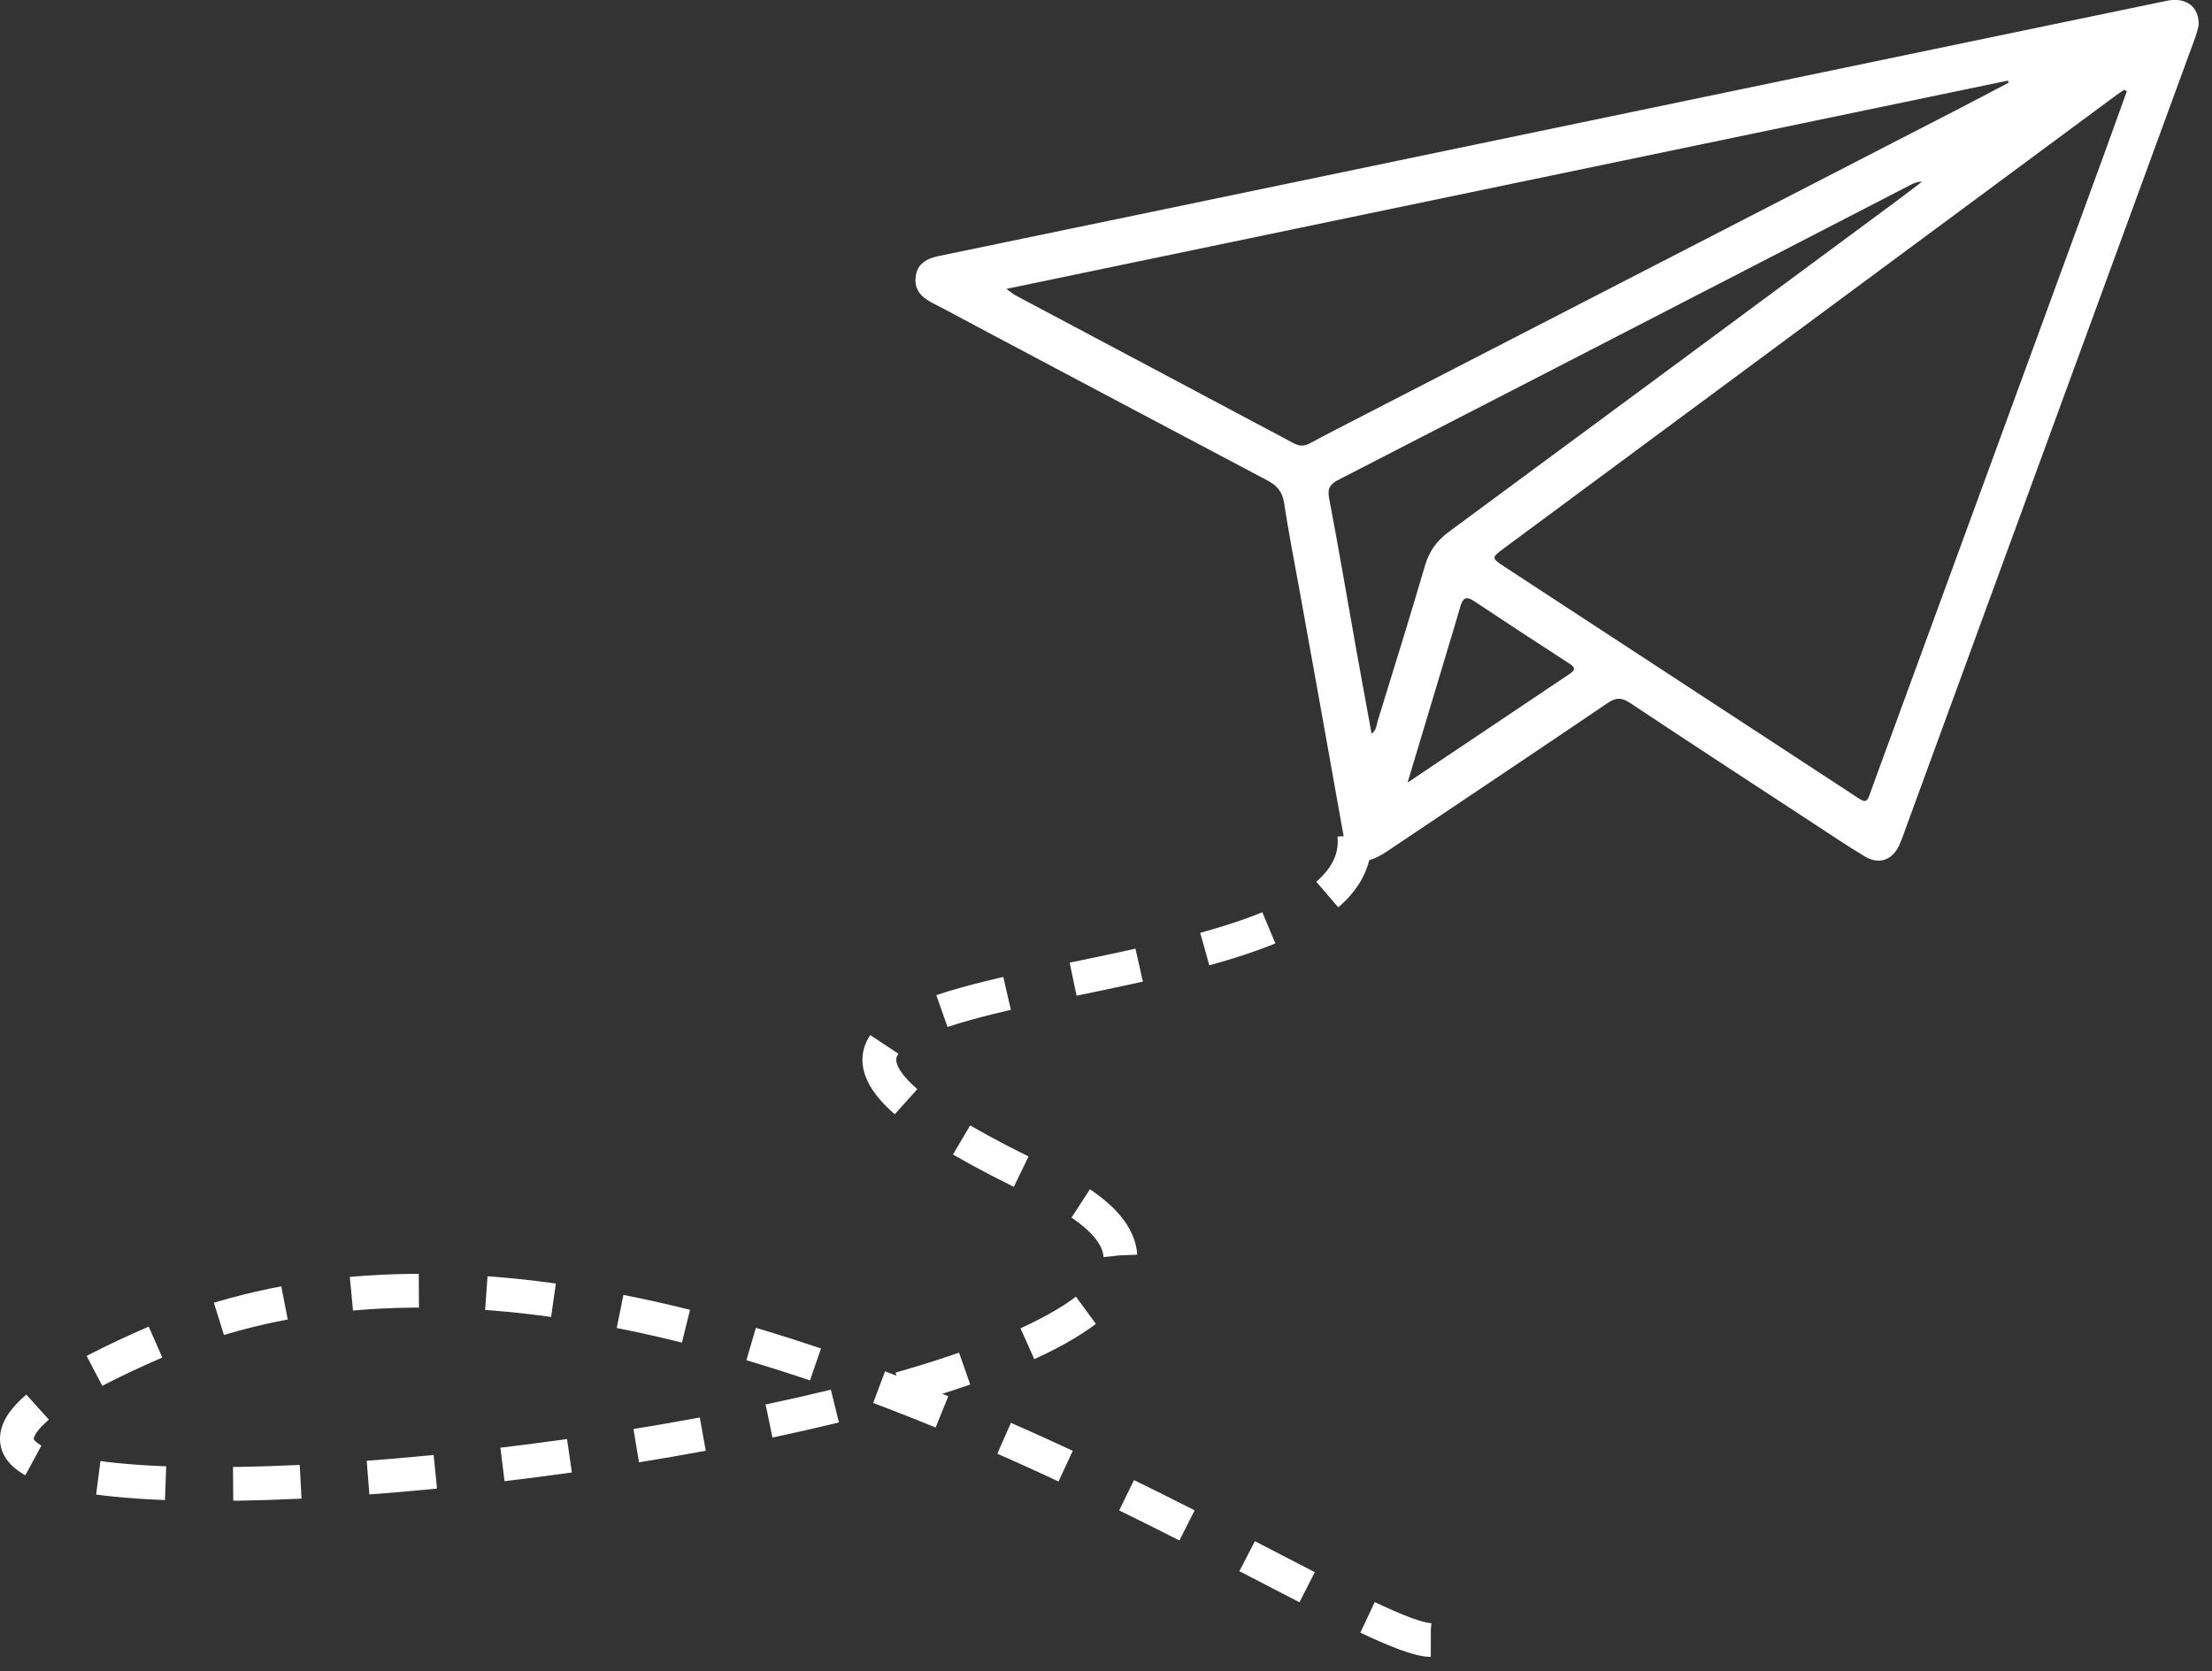
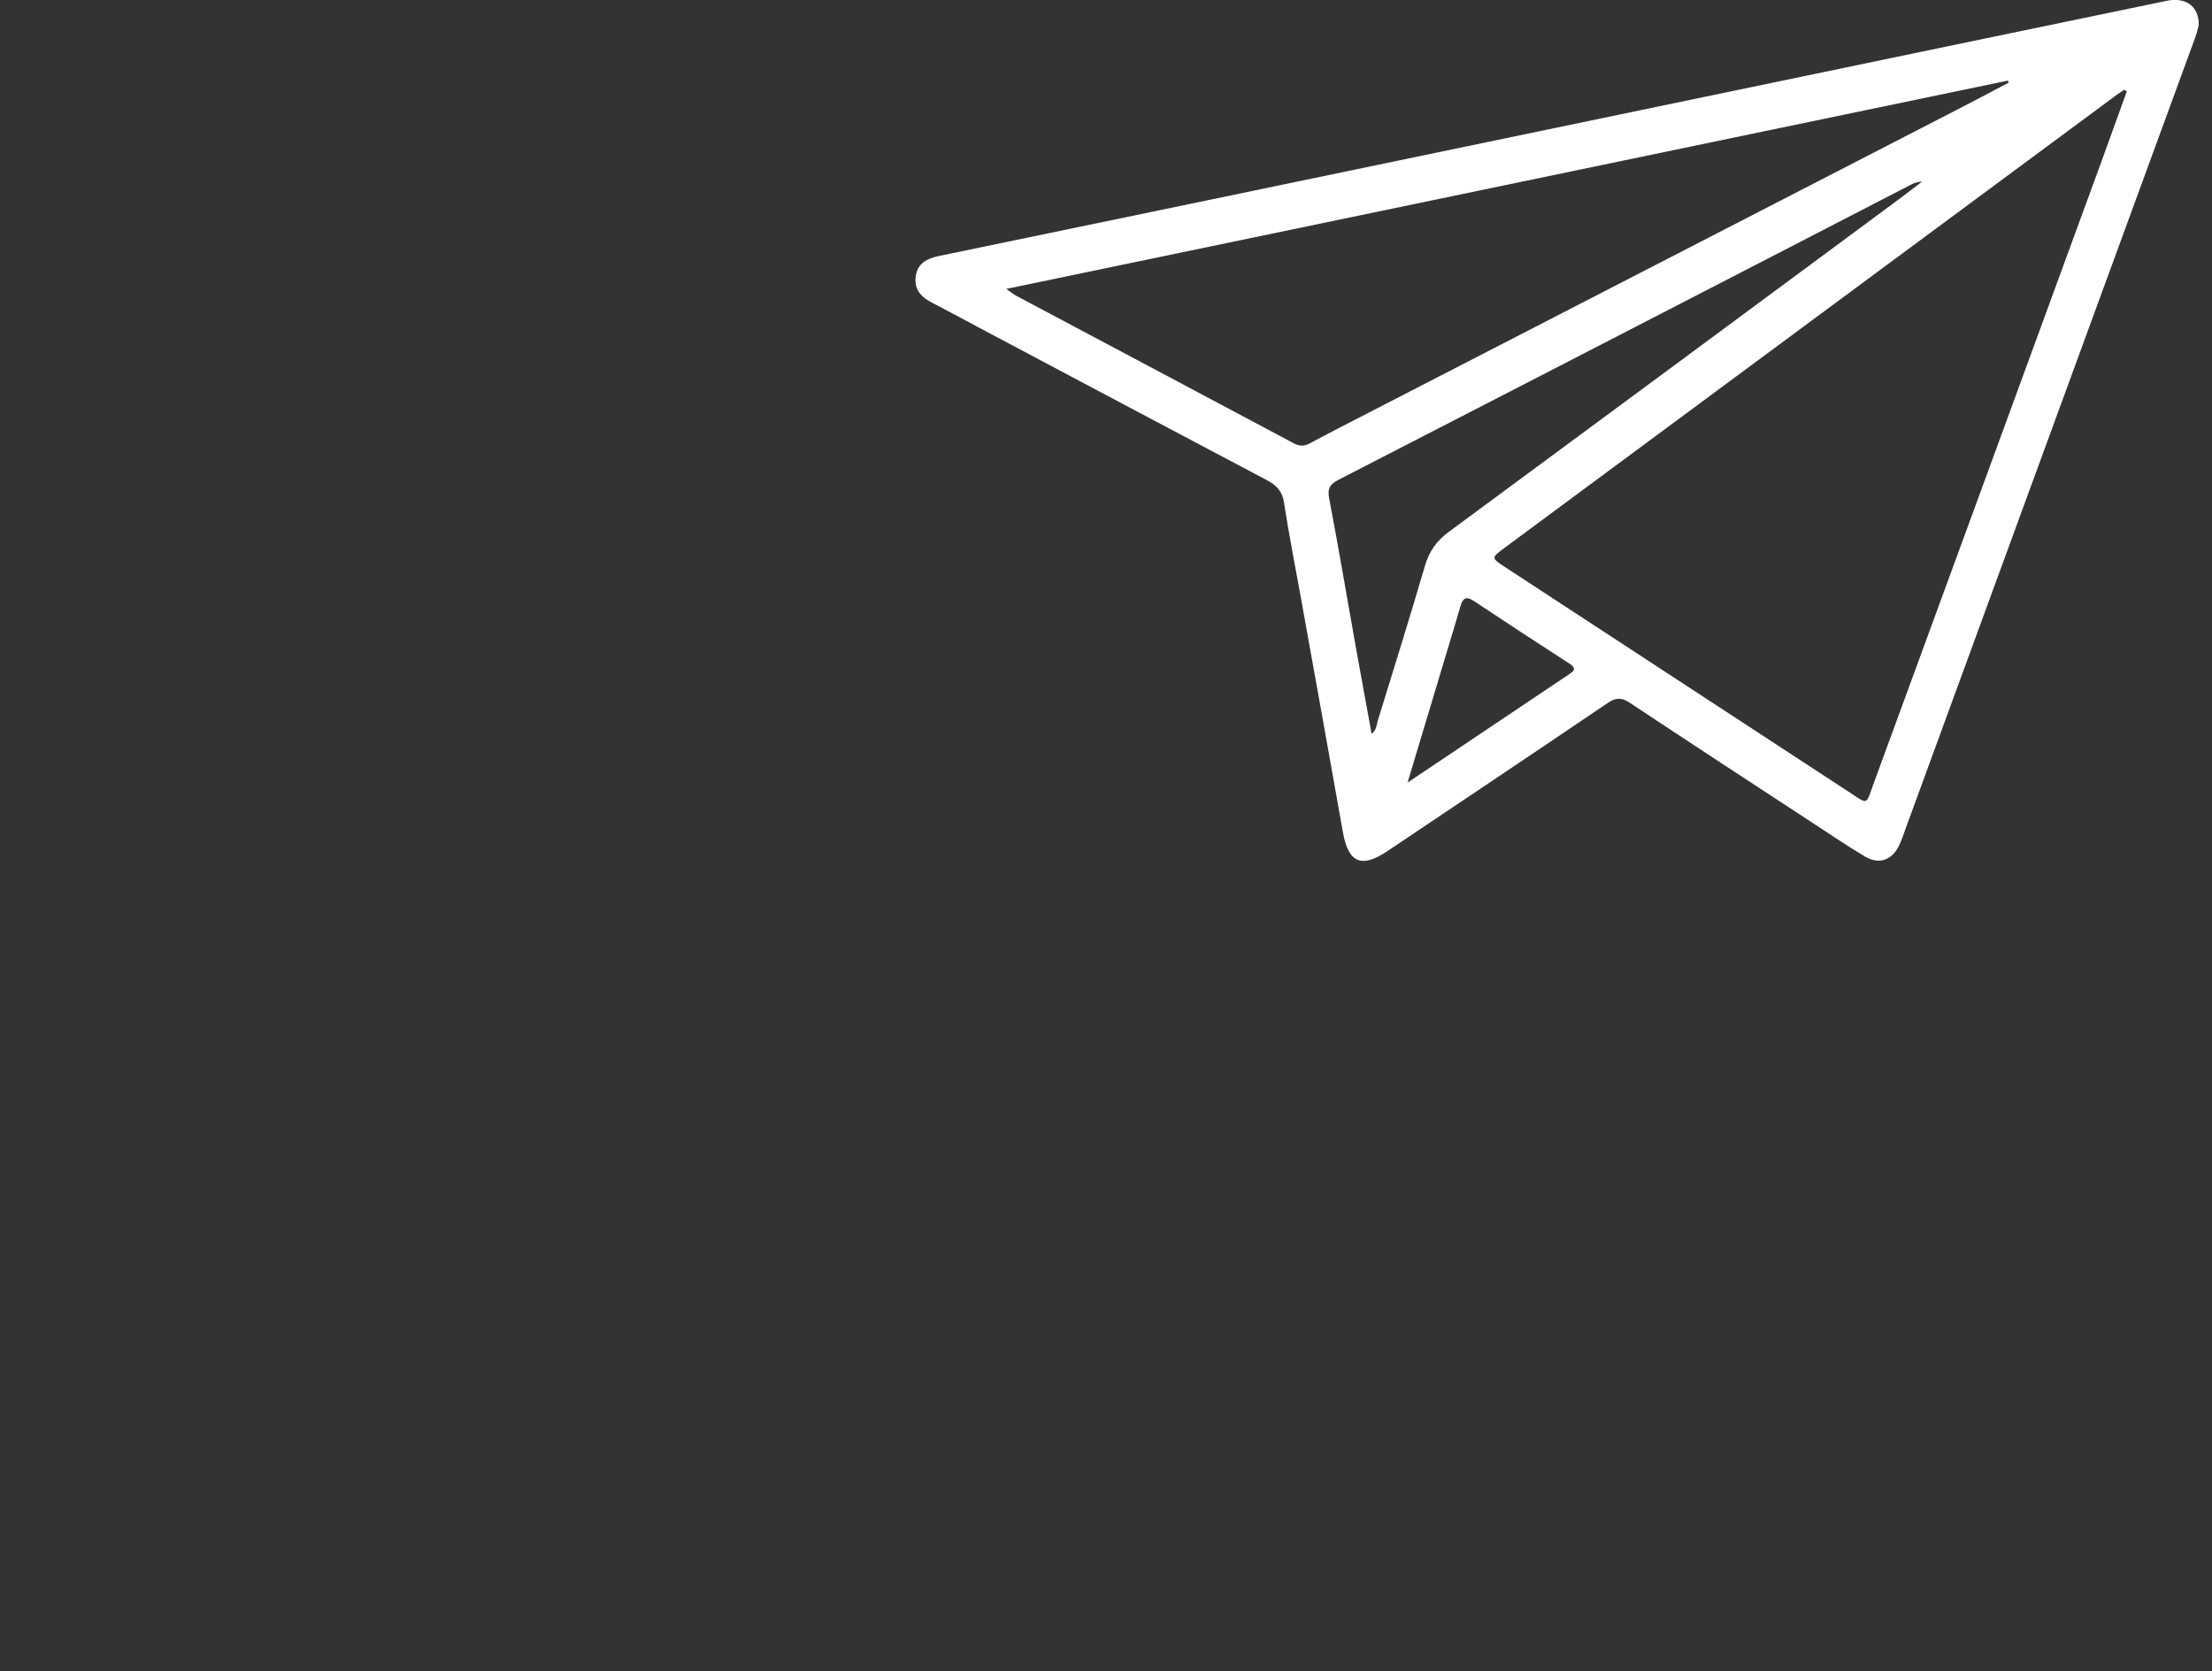
<svg xmlns="http://www.w3.org/2000/svg" width="131" height="99" viewBox="0 0 131 99" fill="none">
  <rect x="0" y="0" width="131" height="99" fill="#333333" stroke="none" />
  <g clip-path="url(#clip0_332_1050)">
    <path d="M130.208 1.516C130.169 1.65 130.116 1.919 130.024 2.173C125.825 13.648 121.624 25.119 117.426 36.59C115.915 40.716 114.407 44.844 112.895 48.973C112.759 49.347 112.637 49.726 112.468 50.085C112.055 50.958 111.274 51.233 110.446 50.737C109.365 50.088 108.317 49.38 107.263 48.689C103.683 46.345 100.096 44.007 96.53 41.636C96.043 41.314 95.711 41.305 95.221 41.636C90.877 44.581 86.516 47.496 82.161 50.42C80.62 51.454 79.848 51.108 79.53 49.293C78.693 44.548 77.832 39.813 76.98 35.071C76.662 33.313 76.315 31.558 76.047 29.792C75.947 29.113 75.611 28.751 75.044 28.452C69.314 25.427 63.593 22.386 57.868 19.349C56.995 18.886 56.129 18.407 55.247 17.959C54.599 17.63 54.133 17.196 54.228 16.401C54.323 15.591 54.914 15.31 55.609 15.163C60.442 14.159 65.276 13.16 70.106 12.156C82.38 9.603 94.654 7.047 106.931 4.493C114.059 3.011 121.185 1.525 128.316 0.048C129.453 -0.188 130.246 0.377 130.216 1.513L130.208 1.516ZM125.956 5.405C125.903 5.375 125.849 5.345 125.799 5.319C125.638 5.429 125.475 5.531 125.318 5.647C113.24 14.586 101.165 23.525 89.087 32.464C88.306 33.044 88.306 33.05 89.135 33.594C95.904 38.025 102.676 42.453 109.448 46.88C110.684 47.688 110.479 47.729 110.975 46.375C115.481 34.091 119.974 21.803 124.472 9.516C124.97 8.15 125.46 6.777 125.956 5.408V5.405ZM59.596 17.113C59.899 17.328 60.027 17.439 60.175 17.516C65.656 20.431 71.14 23.337 76.618 26.258C76.962 26.443 77.247 26.437 77.585 26.255C78.586 25.714 79.598 25.197 80.611 24.676C92.35 18.628 104.089 12.583 115.829 6.535C116.877 5.997 117.916 5.444 118.958 4.897C118.943 4.855 118.928 4.816 118.914 4.774C99.211 8.876 79.506 12.972 59.596 17.113ZM81.231 43.469C81.525 43.23 81.522 42.937 81.596 42.689C82.541 39.627 83.494 36.569 84.396 33.493C84.649 32.632 85.103 32.019 85.818 31.493C94.69 24.954 103.543 18.398 112.4 11.845C112.881 11.489 113.353 11.121 113.828 10.76C113.537 10.76 113.317 10.861 113.103 10.975C109.763 12.7 106.423 14.428 103.083 16.15C95.147 20.243 87.214 24.338 79.272 28.419C78.788 28.668 78.598 28.913 78.714 29.514C79.269 32.416 79.759 35.331 80.278 38.24C80.587 39.968 80.908 41.696 81.231 43.472V43.469ZM83.36 46.357C86.691 44.124 89.826 42.019 92.962 39.917C93.259 39.72 93.336 39.565 92.977 39.331C91.07 38.097 89.167 36.853 87.276 35.594C86.825 35.295 86.626 35.436 86.492 35.905C86.219 36.859 85.928 37.807 85.643 38.755C84.904 41.218 84.165 43.681 83.36 46.357Z" fill="white" />
  </g>
-   <path d="M80.21 49.5C81.21 61 31.789 55.799 61.71 70C91.21 84.001 -31.017 96.943 9.21 79.499C41.21 65.624 88.377 104.167 85.21 96" stroke="white" stroke-width="2" stroke-dasharray="4 4" />
  <defs>
    <clipPath id="clip0_332_1050">
      <rect width="76" height="51" fill="white" transform="translate(54.21)" />
    </clipPath>
  </defs>
</svg>